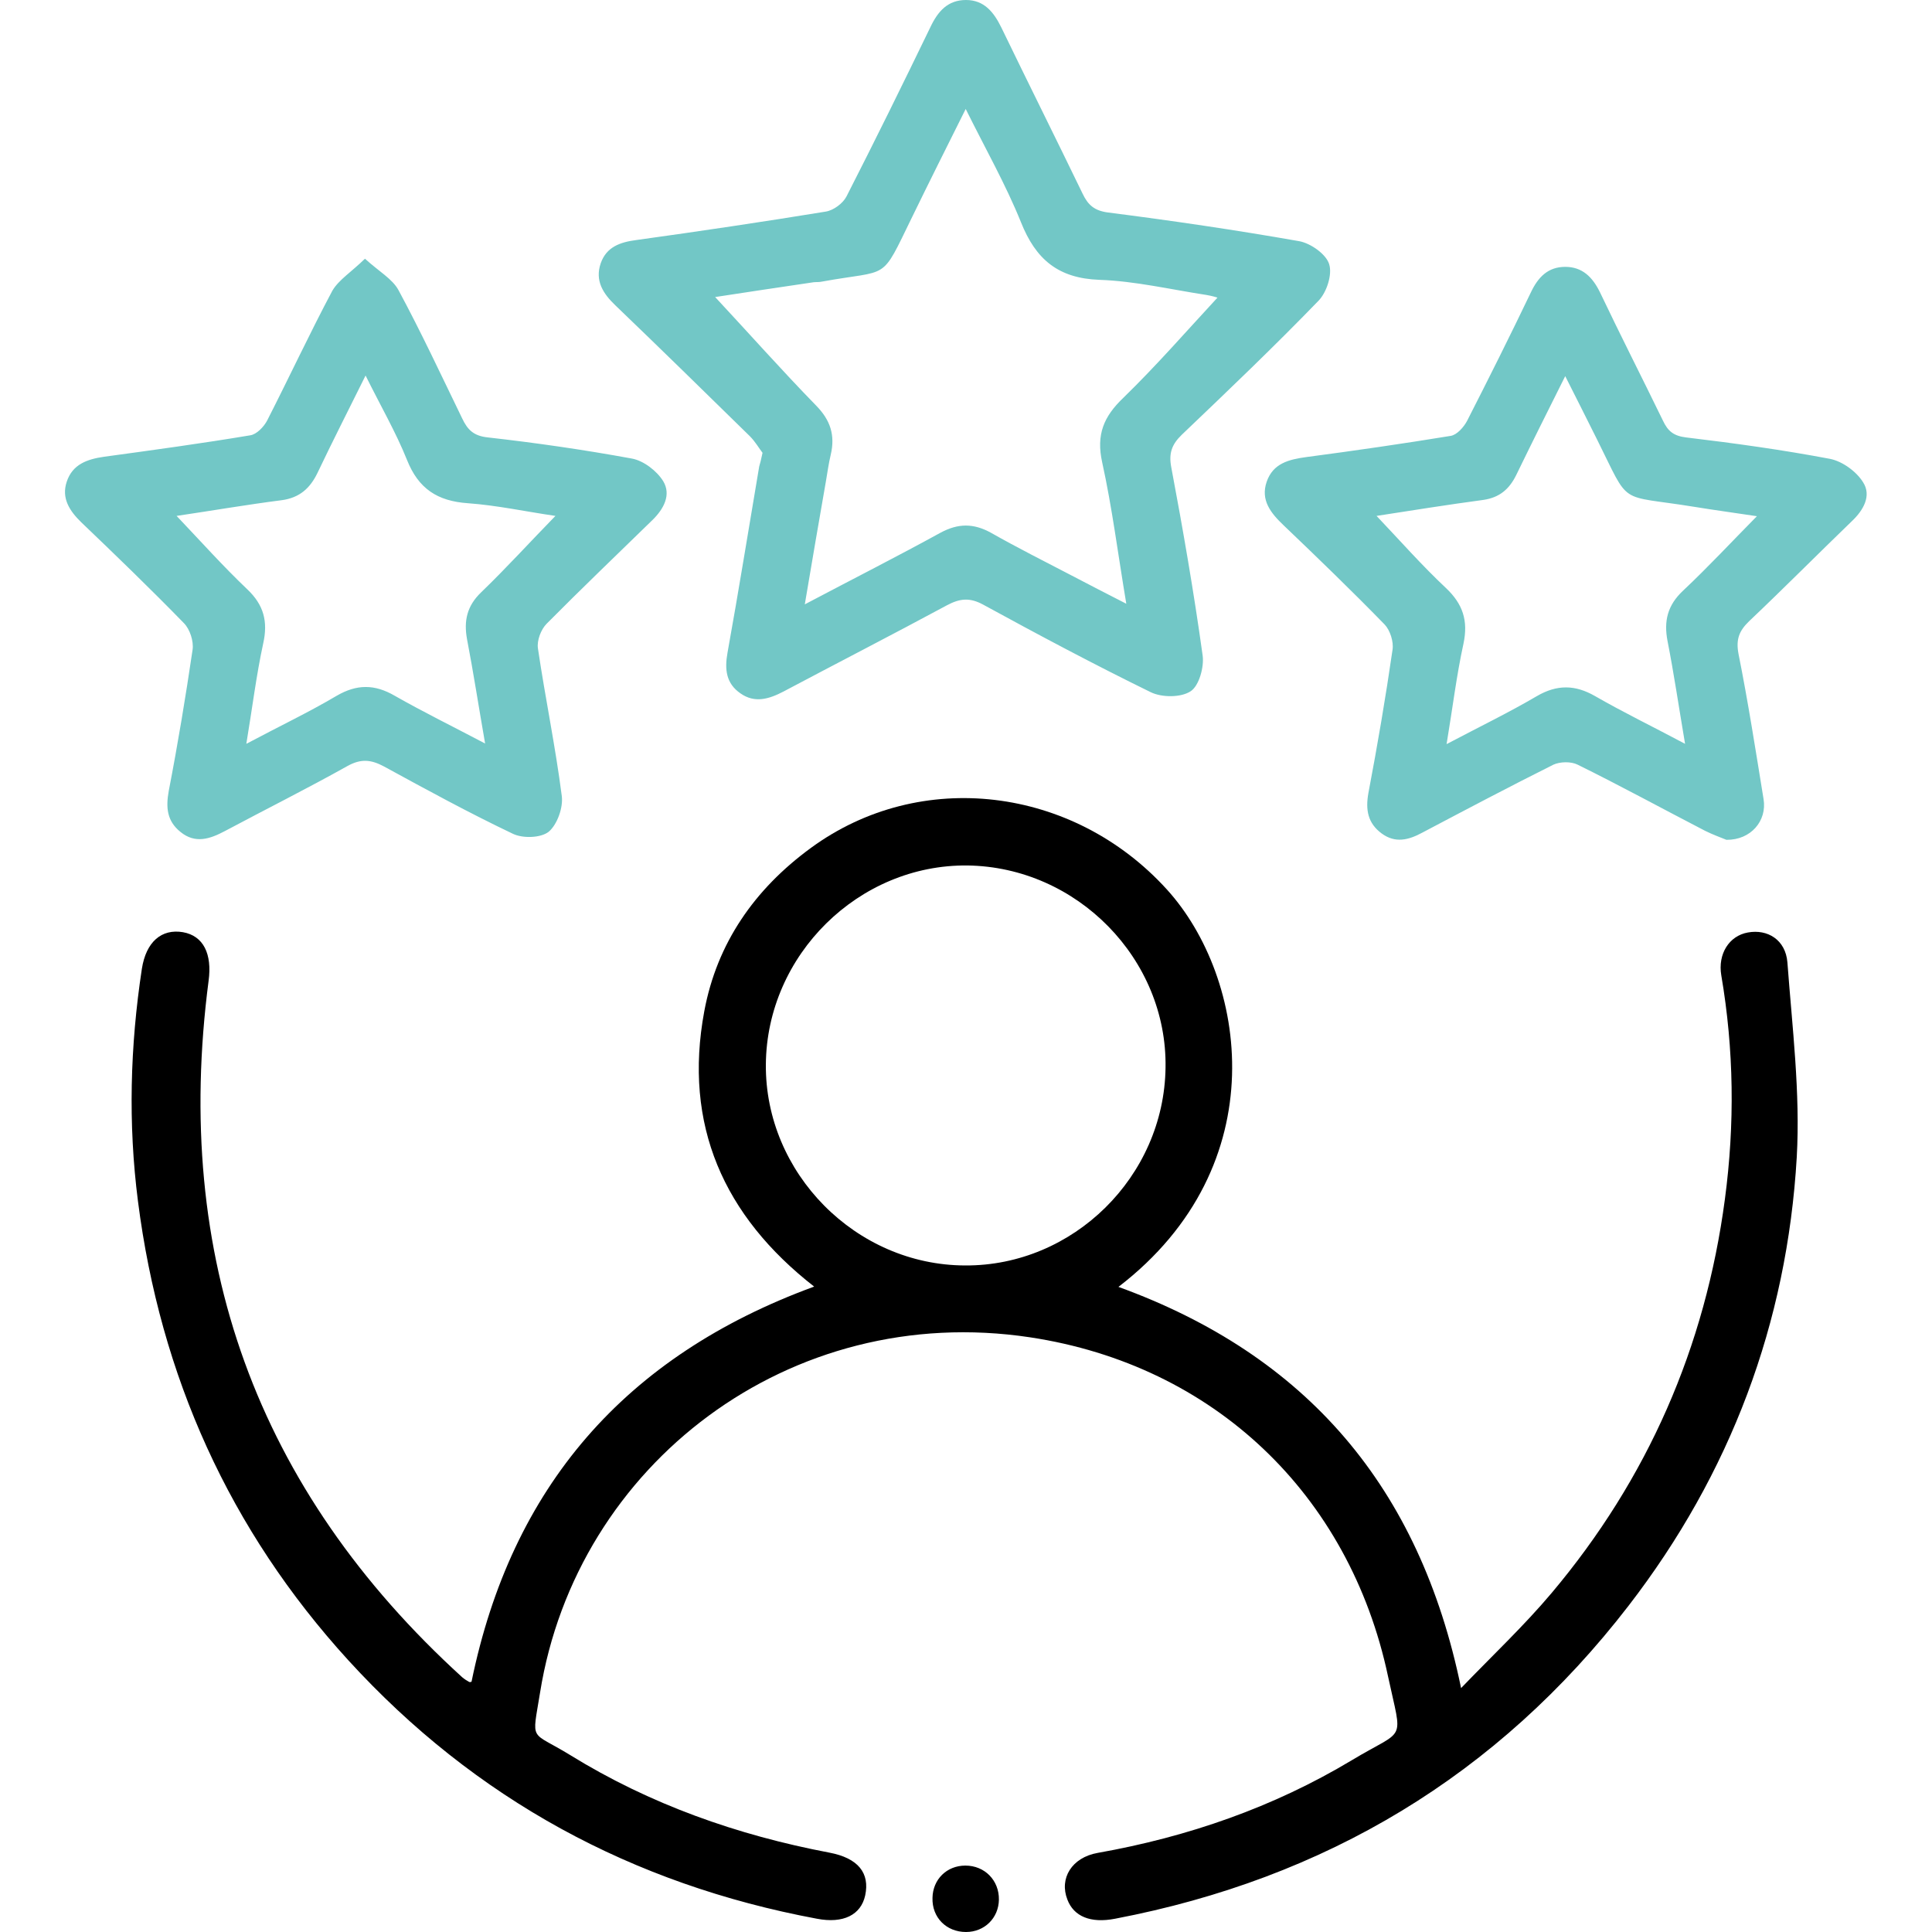
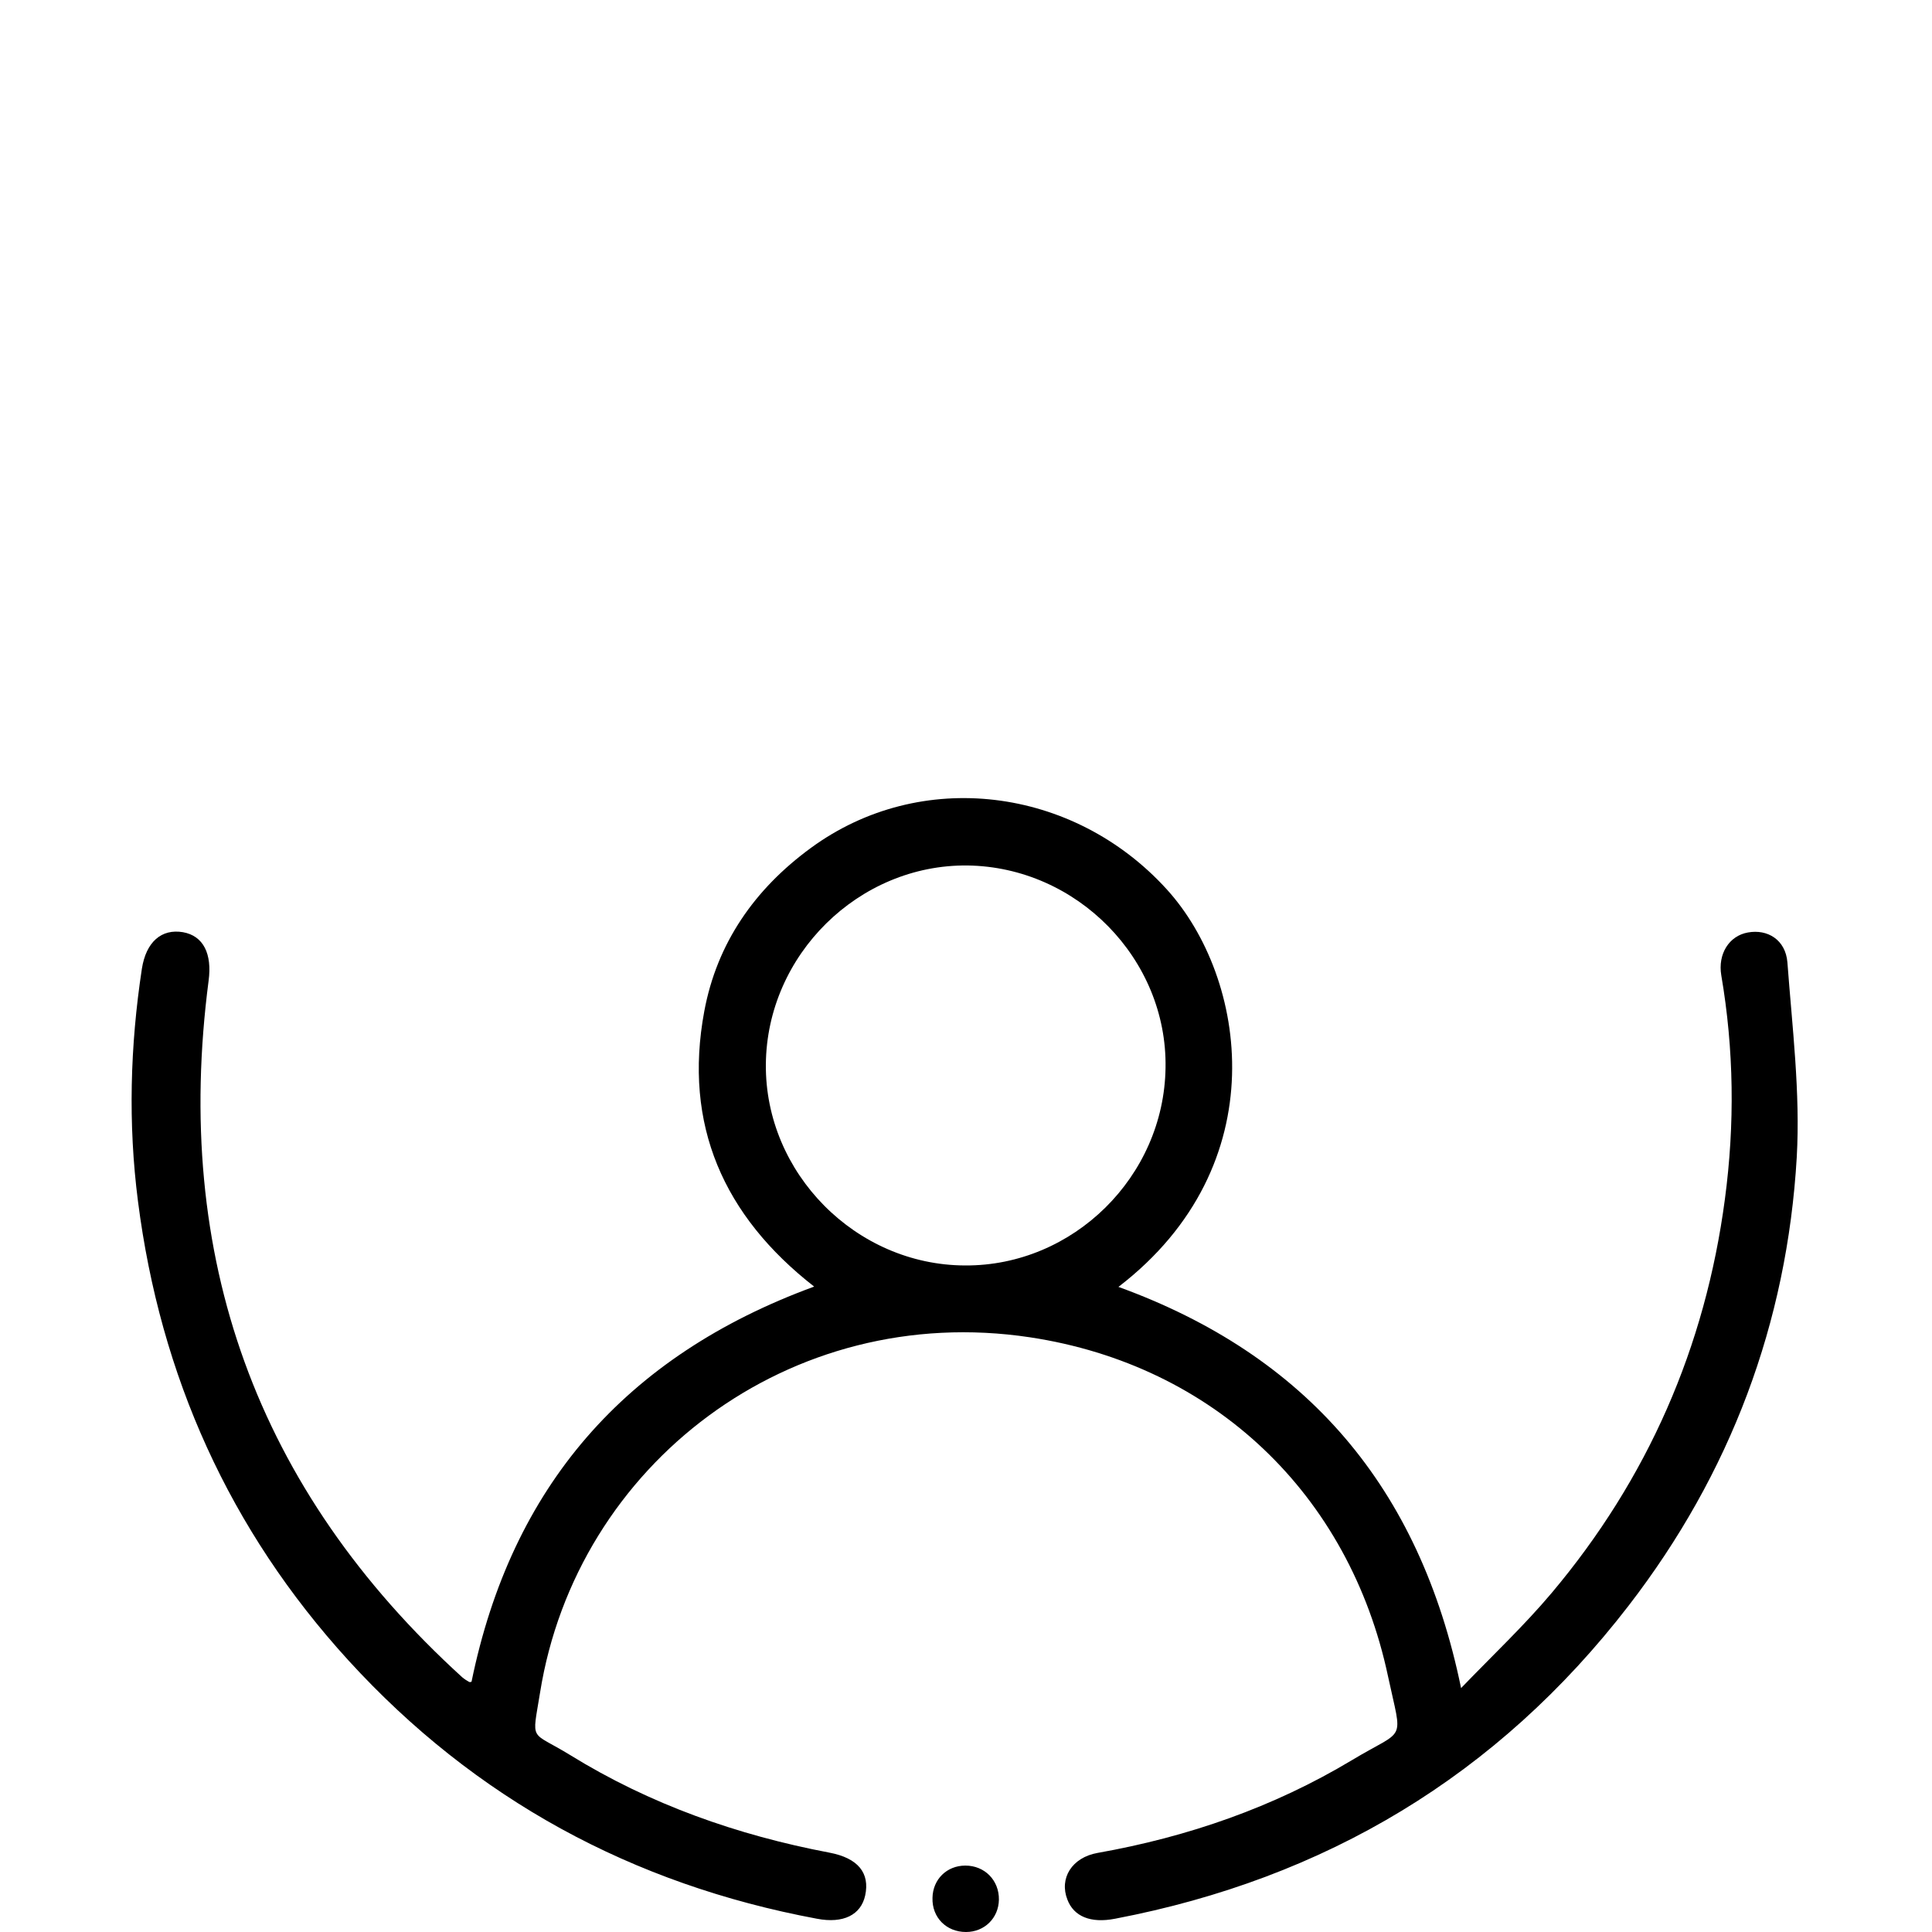
<svg xmlns="http://www.w3.org/2000/svg" version="1.1" id="圖層_1" x="0px" y="0px" viewBox="0 0 64 64" style="enable-background:new 0 0 64 64;" xml:space="preserve">
  <style type="text/css">
	.st0{fill:#72C7C6;}
</style>
  <g>
-     <path class="st0" d="M25.26,15c-0.11-0.14-0.24-0.37-0.42-0.55c-1.48-1.45-2.96-2.9-4.45-4.33c-0.41-0.39-0.69-0.82-0.49-1.4   c0.19-0.54,0.64-0.7,1.19-0.77c2.09-0.29,4.18-0.6,6.26-0.94c0.26-0.04,0.57-0.27,0.69-0.5c0.95-1.86,1.87-3.73,2.78-5.61   C31.07,0.37,31.4,0,32,0c0.6,0,0.92,0.4,1.17,0.91c0.89,1.84,1.8,3.66,2.69,5.5c0.18,0.38,0.39,0.57,0.85,0.63   c2.12,0.27,4.23,0.58,6.33,0.95c0.38,0.07,0.89,0.43,0.99,0.76c0.11,0.34-0.08,0.93-0.35,1.21c-1.47,1.52-3,2.98-4.53,4.44   c-0.33,0.32-0.44,0.61-0.35,1.08c0.39,2.07,0.75,4.15,1.04,6.24c0.05,0.38-0.12,1-0.4,1.18c-0.32,0.21-0.95,0.21-1.32,0.03   c-1.88-0.92-3.72-1.9-5.55-2.9c-0.44-0.24-0.77-0.21-1.2,0.02c-1.8,0.97-3.61,1.9-5.42,2.86c-0.48,0.25-0.95,0.39-1.42,0.06   c-0.48-0.33-0.53-0.8-0.43-1.35c0.37-2.05,0.7-4.11,1.05-6.17C25.18,15.35,25.21,15.24,25.26,15z M26.66,20.02   c1.61-0.85,3.07-1.59,4.49-2.37c0.59-0.32,1.1-0.32,1.68,0c0.88,0.5,1.78,0.95,2.68,1.42c0.56,0.29,1.11,0.58,1.8,0.93   c-0.28-1.67-0.47-3.19-0.8-4.69c-0.2-0.91,0.05-1.51,0.7-2.13c1.1-1.07,2.11-2.23,3.12-3.32c-0.02-0.01-0.19-0.06-0.37-0.09   c-1.18-0.18-2.36-0.46-3.54-0.5c-1.37-0.05-2.11-0.68-2.6-1.91c-0.5-1.24-1.17-2.42-1.83-3.75c-0.64,1.28-1.21,2.42-1.77,3.57   c-1.07,2.19-0.71,1.73-3,2.15c-0.09,0.02-0.18,0.01-0.27,0.02c-1.15,0.17-2.29,0.34-3.26,0.49c1.1,1.18,2.2,2.42,3.35,3.6   c0.47,0.48,0.63,0.98,0.48,1.62c-0.07,0.29-0.11,0.59-0.16,0.88C27.13,17.24,26.91,18.55,26.66,20.02z M12.09,8.57   c0.46,0.42,0.91,0.67,1.11,1.04c0.75,1.39,1.42,2.83,2.11,4.25c0.18,0.38,0.38,0.58,0.85,0.63c1.6,0.18,3.19,0.41,4.77,0.7   c0.39,0.07,0.83,0.41,1.04,0.75c0.27,0.45,0.02,0.92-0.36,1.29c-1.17,1.14-2.35,2.27-3.5,3.43c-0.19,0.19-0.33,0.56-0.29,0.82   c0.24,1.63,0.58,3.25,0.79,4.89c0.05,0.38-0.15,0.94-0.43,1.18c-0.26,0.21-0.86,0.23-1.19,0.07c-1.45-0.69-2.86-1.46-4.27-2.23   c-0.43-0.23-0.76-0.26-1.2-0.02c-1.34,0.75-2.72,1.44-4.07,2.16c-0.49,0.26-0.98,0.43-1.47,0.03c-0.45-0.36-0.49-0.81-0.39-1.36   c0.3-1.55,0.56-3.12,0.79-4.68c0.04-0.28-0.09-0.68-0.29-0.88c-1.11-1.14-2.25-2.24-3.4-3.34c-0.39-0.38-0.66-0.8-0.48-1.34   c0.19-0.58,0.68-0.75,1.24-0.83c1.61-0.22,3.23-0.44,4.84-0.71c0.21-0.03,0.45-0.28,0.56-0.49c0.73-1.43,1.41-2.89,2.16-4.3   C11.22,9.27,11.64,9.01,12.09,8.57z M5.85,17.09c0.79,0.83,1.53,1.66,2.34,2.43c0.55,0.52,0.69,1.07,0.53,1.79   c-0.23,1.06-0.36,2.13-0.56,3.33c1.09-0.58,2.06-1.04,2.99-1.59c0.67-0.39,1.26-0.39,1.93,0c0.93,0.53,1.89,1,2.99,1.58   c-0.22-1.26-0.39-2.37-0.6-3.46c-0.11-0.61,0-1.1,0.47-1.55c0.84-0.81,1.62-1.67,2.46-2.53c-0.97-0.14-1.93-0.35-2.9-0.42   c-1.01-0.07-1.64-0.48-2.02-1.44c-0.37-0.92-0.87-1.78-1.37-2.79c-0.58,1.17-1.1,2.19-1.59,3.22c-0.25,0.52-0.6,0.83-1.19,0.91   C8.16,16.72,7,16.92,5.85,17.09z M57.19,27.82c-0.17-0.07-0.45-0.17-0.71-0.3c-1.41-0.73-2.8-1.49-4.22-2.19   c-0.22-0.11-0.58-0.1-0.8,0c-1.46,0.73-2.9,1.49-4.34,2.25c-0.46,0.25-0.9,0.36-1.35,0.03c-0.46-0.34-0.54-0.78-0.44-1.34   c0.3-1.58,0.57-3.16,0.8-4.75c0.04-0.26-0.08-0.64-0.26-0.83c-1.09-1.12-2.22-2.21-3.35-3.29c-0.42-0.4-0.77-0.83-0.56-1.44   c0.21-0.61,0.73-0.74,1.32-0.82c1.59-0.21,3.18-0.44,4.77-0.7c0.21-0.03,0.44-0.29,0.55-0.5c0.72-1.41,1.43-2.83,2.11-4.25   c0.24-0.51,0.57-0.85,1.14-0.85c0.56,0,0.9,0.33,1.15,0.84c0.68,1.43,1.4,2.84,2.09,4.26c0.16,0.34,0.35,0.5,0.76,0.55   c1.59,0.19,3.19,0.41,4.77,0.71c0.41,0.08,0.88,0.42,1.1,0.78c0.28,0.44,0.01,0.92-0.37,1.28c-1.14,1.1-2.26,2.23-3.41,3.32   c-0.33,0.32-0.44,0.6-0.35,1.08c0.32,1.6,0.57,3.21,0.83,4.81C58.54,27.19,58,27.83,57.19,27.82z M45.6,17.09   c0.77,0.81,1.5,1.64,2.3,2.39c0.56,0.53,0.74,1.08,0.58,1.84c-0.23,1.05-0.36,2.13-0.56,3.33c1.1-0.58,2.07-1.05,2.99-1.59   c0.67-0.39,1.27-0.38,1.93,0c0.92,0.53,1.89,1,2.98,1.58c-0.21-1.24-0.37-2.33-0.58-3.4c-0.13-0.67,0-1.19,0.51-1.67   c0.83-0.78,1.61-1.62,2.45-2.47c-0.72-0.11-1.4-0.2-2.07-0.31c-2.58-0.42-2.1,0.02-3.23-2.24c-0.33-0.66-0.66-1.32-1.05-2.09   c-0.59,1.18-1.11,2.22-1.62,3.27c-0.23,0.47-0.55,0.75-1.09,0.83C47.95,16.72,46.76,16.91,45.6,17.09z" />
    <path d="M15.62,55.71c1.32-6.44,5.07-10.79,11.35-13.09c-3-2.34-4.34-5.36-3.64-9.12c0.42-2.26,1.67-4.05,3.53-5.41   c3.63-2.66,8.69-2.04,11.79,1.37c2.65,2.91,3.65,9.14-1.6,13.17c6.22,2.26,9.98,6.62,11.35,13.29c1.06-1.1,2.09-2.07,3-3.15   c3.18-3.78,5.09-8.14,5.74-13.05c0.33-2.48,0.3-4.95-0.12-7.41C56.9,31.6,57.28,31,57.9,30.89c0.65-0.12,1.25,0.24,1.31,0.99   c0.16,2.15,0.43,4.32,0.31,6.45c-0.32,5.5-2.2,10.49-5.57,14.86c-4.34,5.63-10.05,9.04-17.01,10.37c-0.82,0.16-1.37-0.08-1.58-0.63   c-0.28-0.71,0.15-1.4,1-1.55c2.99-0.53,5.82-1.51,8.42-3.07c1.81-1.09,1.68-0.53,1.2-2.78C44.7,49.5,40.21,45.22,34.12,44.3   c-7.96-1.2-15.02,4.21-16.23,11.77c-0.27,1.68-0.35,1.24,1,2.07c2.64,1.63,5.53,2.65,8.58,3.23c0.96,0.18,1.35,0.68,1.19,1.42   c-0.14,0.64-0.72,0.94-1.6,0.77c-6.11-1.14-11.32-3.96-15.52-8.56c-3.94-4.32-6.23-9.42-6.97-15.21c-0.33-2.57-0.26-5.14,0.13-7.7   c0.14-0.89,0.65-1.33,1.36-1.21c0.68,0.12,0.97,0.72,0.85,1.61c-1.19,9.14,1.57,16.85,8.4,23.07c0.07,0.06,0.15,0.11,0.22,0.15   C15.56,55.73,15.59,55.72,15.62,55.71z M25.37,35.26c-0.03,3.6,2.98,6.65,6.6,6.66c3.58,0.02,6.59-2.94,6.64-6.55   c0.06-3.6-2.93-6.65-6.56-6.7C28.45,28.63,25.4,31.63,25.37,35.26z M33.09,62.93c0.01-0.64-0.47-1.13-1.11-1.13   c-0.62,0-1.08,0.46-1.09,1.07C30.87,63.52,31.35,64,32,64C32.61,64,33.08,63.54,33.09,62.93z" />
  </g>
</svg>